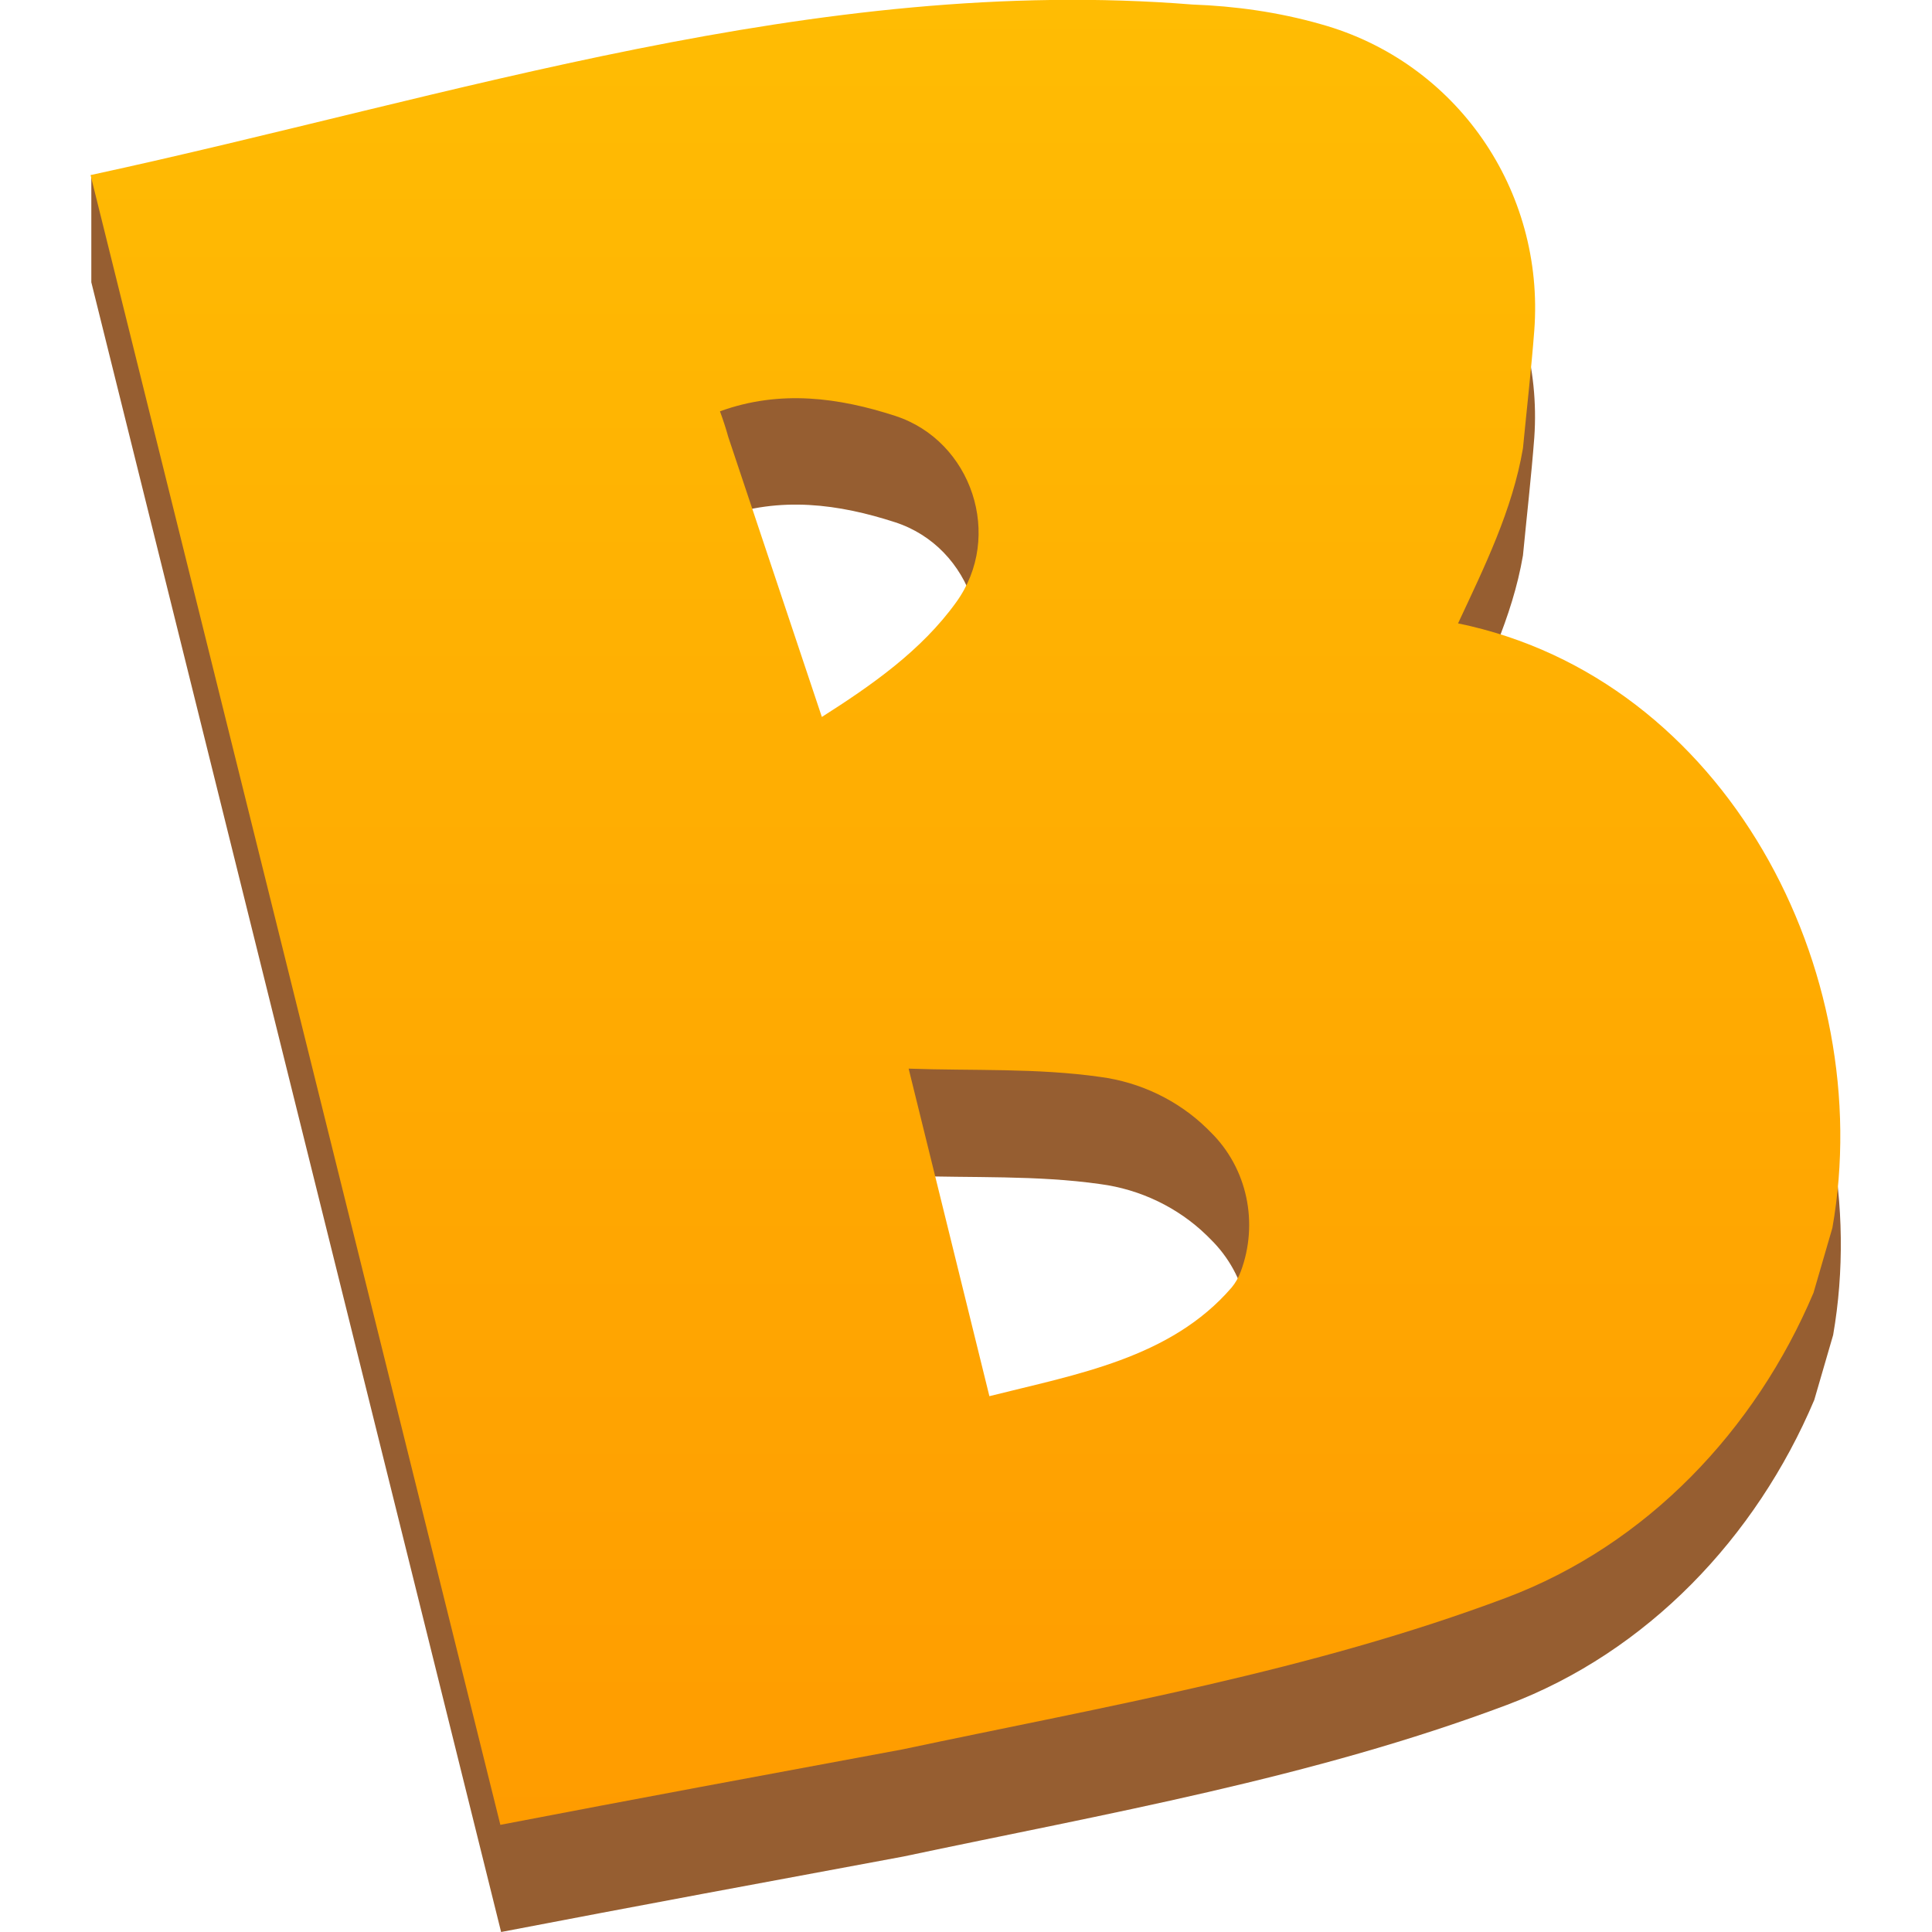
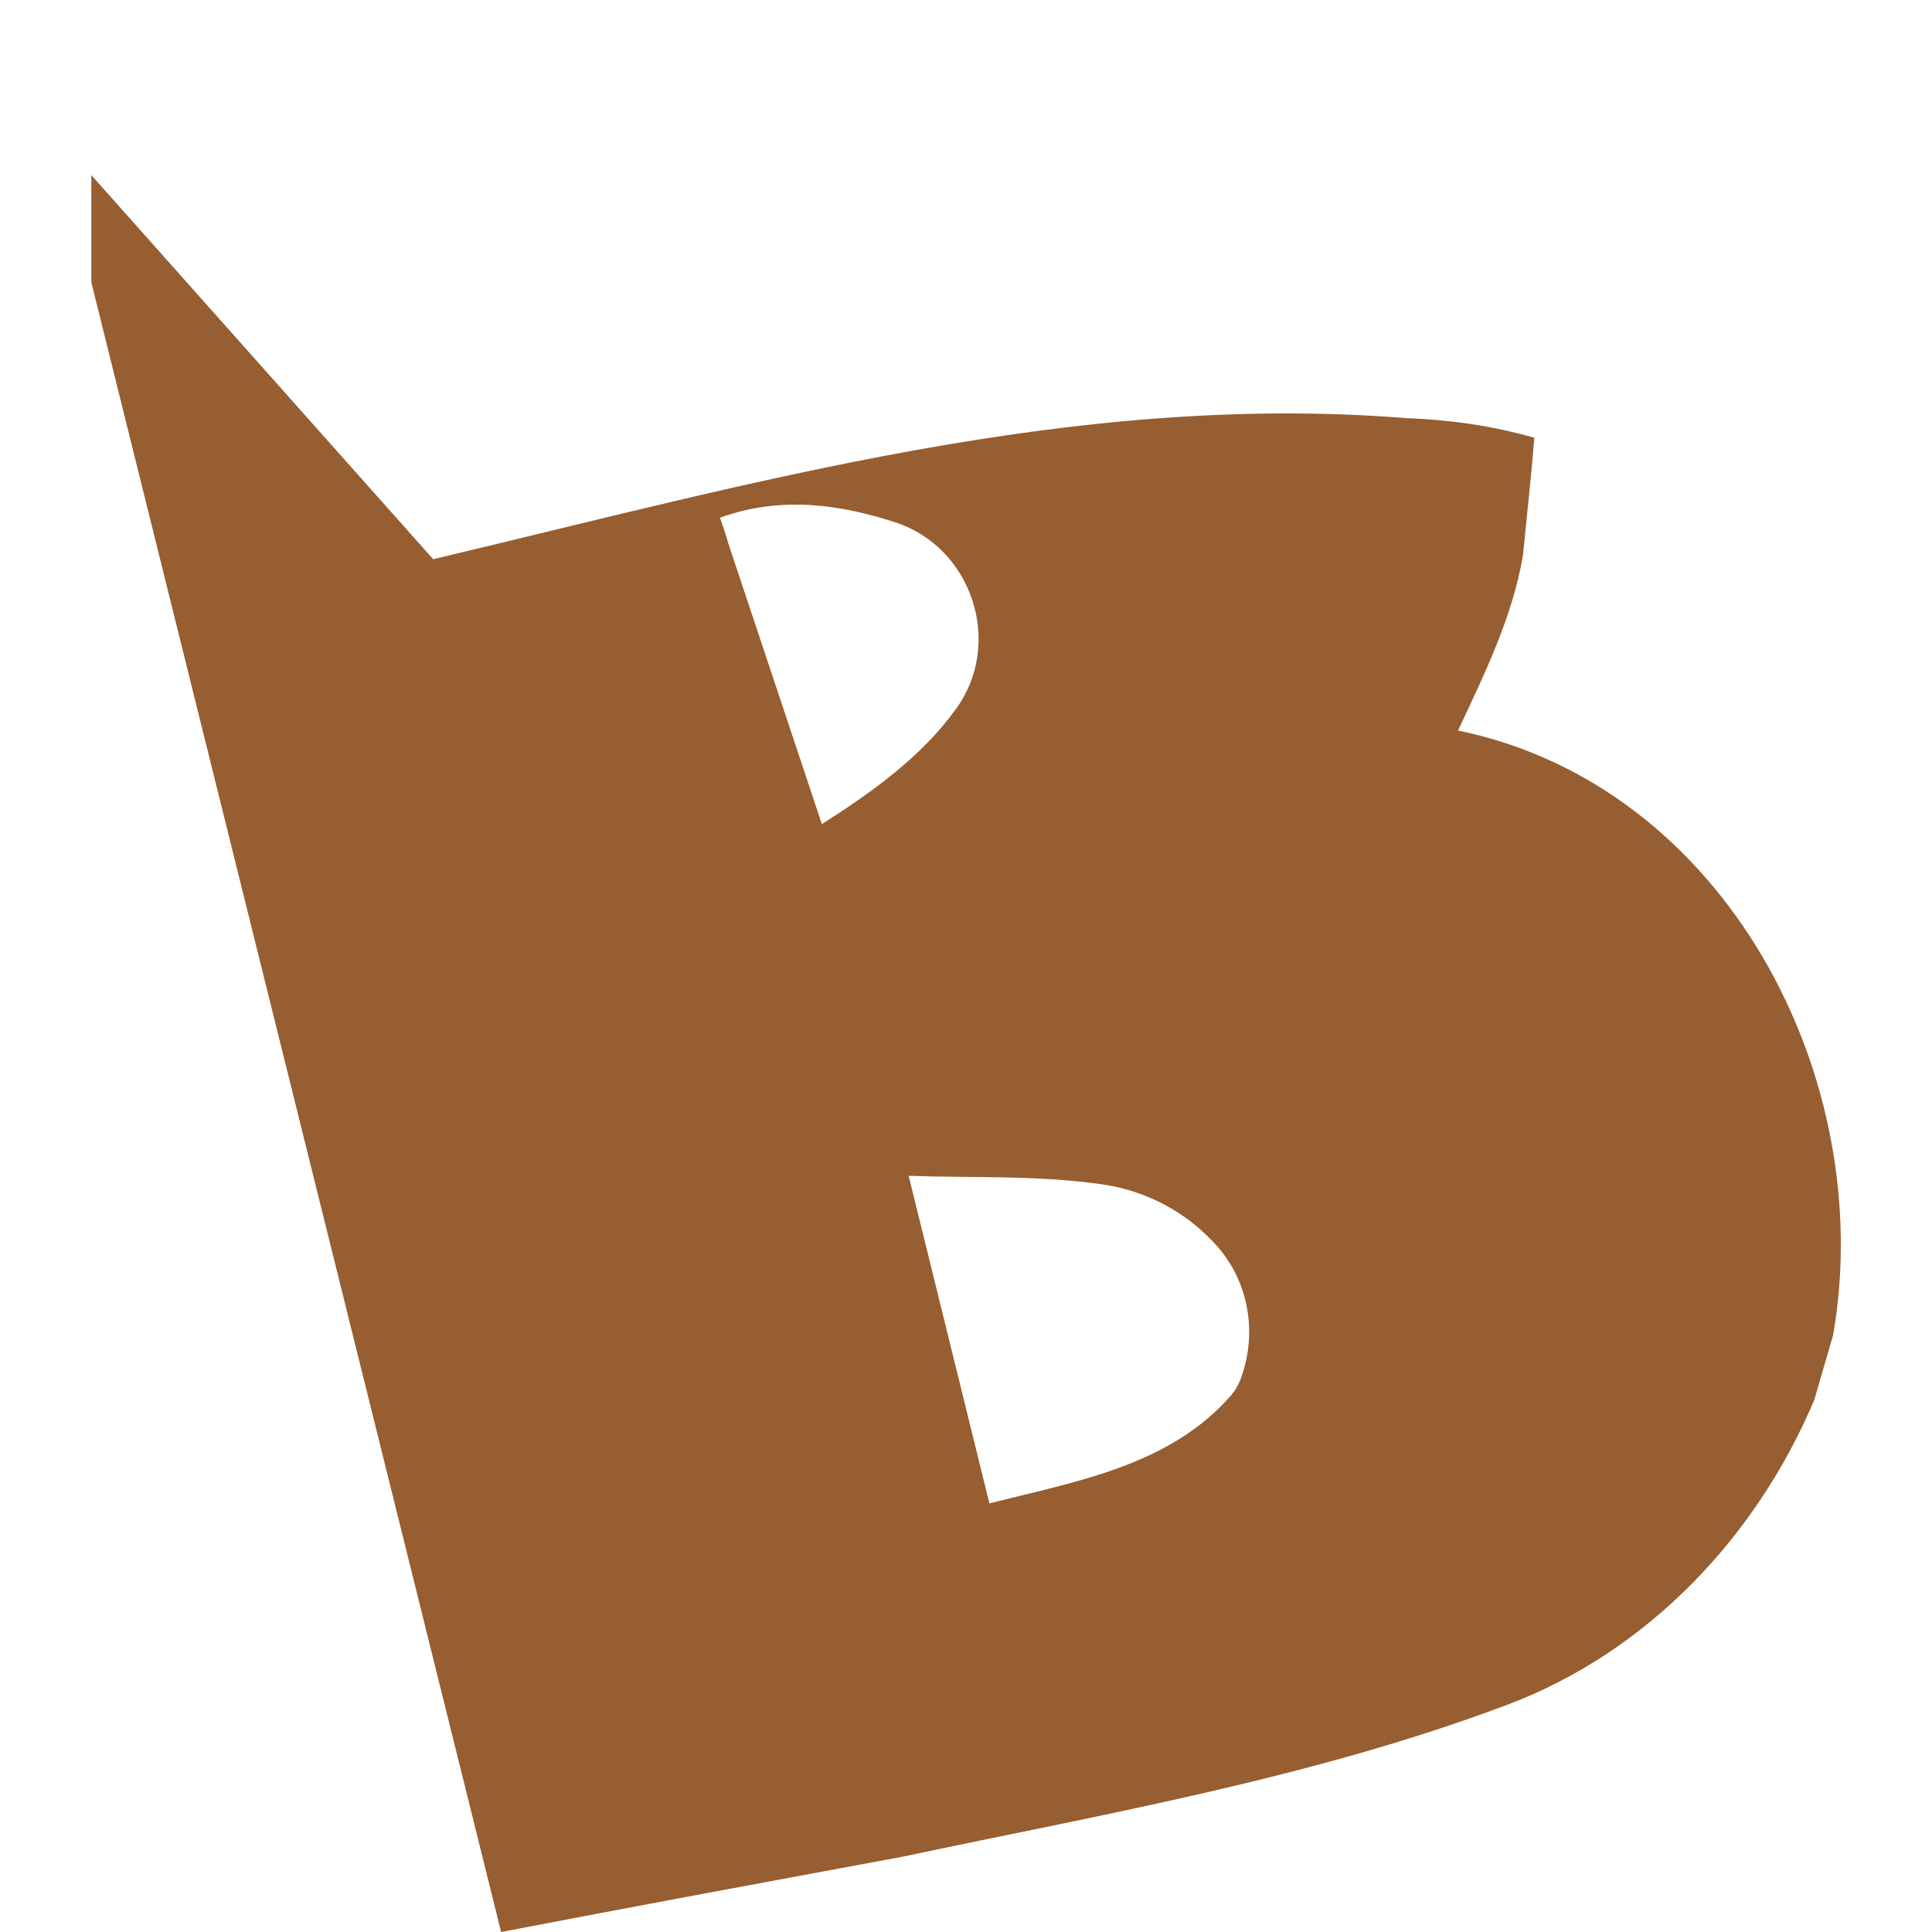
<svg xmlns="http://www.w3.org/2000/svg" version="1.1" id="Layer_1" x="0px" y="0px" viewBox="0 0 256 256" style="enable-background:new 0 0 256 256;" xml:space="preserve">
  <style type="text/css"> .st0{fill:none;} .st1{fill:#965E31;} .st2{fill:url(#SVGID_1_);} </style>
  <g>
-     <path class="st0" d="M160,163.6c-3.8-3.8-8.8-6.1-14.1-6.8c-8.4-1.1-17-0.8-25.4-1.1l10.7,43.4c11.5-2.9,24-5,32.1-14.4 c0.5-0.6,0.9-1.3,1.2-2.1c2.4-6.4,0.9-13.7-3.9-18.5C160.3,164,160.2,163.8,160,163.6z" />
-     <path class="st0" d="M126.7,94c6.3-8.7,2.1-21.4-8.1-24.7c-7.4-2.4-15.2-3.5-23.2-0.6c0.4,1.1,0.8,2.2,1.1,3.4l12.4,37.1 C115.5,105,122.1,100.3,126.7,94z" />
-     <path class="st1" d="M193.2,96.8c3.5-7.5,7.2-15,8.6-23.2c0.5-5.2,1.1-10.4,1.5-15.6c1.3-18.6-10.4-35.6-28.4-40.6 c-5.6-1.6-11.4-2.4-17-2.6c-44-3.5-86.4,8.6-128.9,18.7L12.1,23.2v14.2L66.4,256c17.7-3.4,35.5-6.7,53.3-10 c26.9-5.7,54.2-10.4,80-20.1c18.6-7,33-22.2,40.7-40.4c0.7-2.4,1.8-6.2,2.5-8.6C248.8,142.9,228.7,104.1,193.2,96.8z M108.9,109.2 L96.5,72c-0.3-1.1-0.7-2.3-1.1-3.4c8-2.9,15.8-1.8,23.2,0.6c10.2,3.3,14.4,16,8.1,24.7C122.1,100.3,115.5,105,108.9,109.2z M164.4,182.7c-0.3,0.8-0.7,1.5-1.2,2.1c-8.1,9.4-20.6,11.5-32.1,14.4l-10.7-43.4c8.4,0.3,17-0.1,25.4,1.1 c5.3,0.7,10.3,3.1,14.1,6.8c0.2,0.2,0.3,0.3,0.5,0.5C165.3,169,166.8,176.2,164.4,182.7z" />
+     <path class="st1" d="M193.2,96.8c3.5-7.5,7.2-15,8.6-23.2c0.5-5.2,1.1-10.4,1.5-15.6c-5.6-1.6-11.4-2.4-17-2.6c-44-3.5-86.4,8.6-128.9,18.7L12.1,23.2v14.2L66.4,256c17.7-3.4,35.5-6.7,53.3-10 c26.9-5.7,54.2-10.4,80-20.1c18.6-7,33-22.2,40.7-40.4c0.7-2.4,1.8-6.2,2.5-8.6C248.8,142.9,228.7,104.1,193.2,96.8z M108.9,109.2 L96.5,72c-0.3-1.1-0.7-2.3-1.1-3.4c8-2.9,15.8-1.8,23.2,0.6c10.2,3.3,14.4,16,8.1,24.7C122.1,100.3,115.5,105,108.9,109.2z M164.4,182.7c-0.3,0.8-0.7,1.5-1.2,2.1c-8.1,9.4-20.6,11.5-32.1,14.4l-10.7-43.4c8.4,0.3,17-0.1,25.4,1.1 c5.3,0.7,10.3,3.1,14.1,6.8c0.2,0.2,0.3,0.3,0.5,0.5C165.3,169,166.8,176.2,164.4,182.7z" />
    <g>
      <linearGradient id="SVGID_1_" gradientUnits="userSpaceOnUse" x1="128" y1="241.844" x2="128" y2="0">
        <stop offset="0" style="stop-color:#FF9C00" />
        <stop offset="1" style="stop-color:#FFBC03" />
      </linearGradient>
-       <path class="st2" d="M193.2,82.6c3.5-7.5,7.2-15,8.6-23.2c0.5-5.2,1.1-10.4,1.5-15.6C204.7,25.2,193,8.2,175,3.2 c-5.6-1.6-11.4-2.4-17-2.6c-49.9-4-97.9,12.2-146,22.6l54.3,218.6c17.7-3.4,35.5-6.7,53.3-10c26.9-5.7,54.2-10.4,80-20.1 c18.6-7,33-22.2,40.7-40.4c0.7-2.4,1.8-6.2,2.5-8.6C248.8,128.7,228.7,89.9,193.2,82.6z M108.9,95L96.5,57.9 c-0.3-1.1-0.7-2.3-1.1-3.4c8-2.9,15.8-1.8,23.2,0.6c10.2,3.3,14.4,16,8.1,24.7C122.1,86.2,115.5,90.8,108.9,95z M164.4,168.5 c-0.3,0.8-0.7,1.5-1.2,2.1c-8.1,9.4-20.6,11.5-32.1,14.4l-10.7-43.4c8.4,0.3,17-0.1,25.4,1.1c5.3,0.7,10.3,3.1,14.1,6.8 c0.2,0.2,0.3,0.3,0.5,0.5C165.3,154.8,166.8,162.1,164.4,168.5z" />
    </g>
  </g>
</svg>